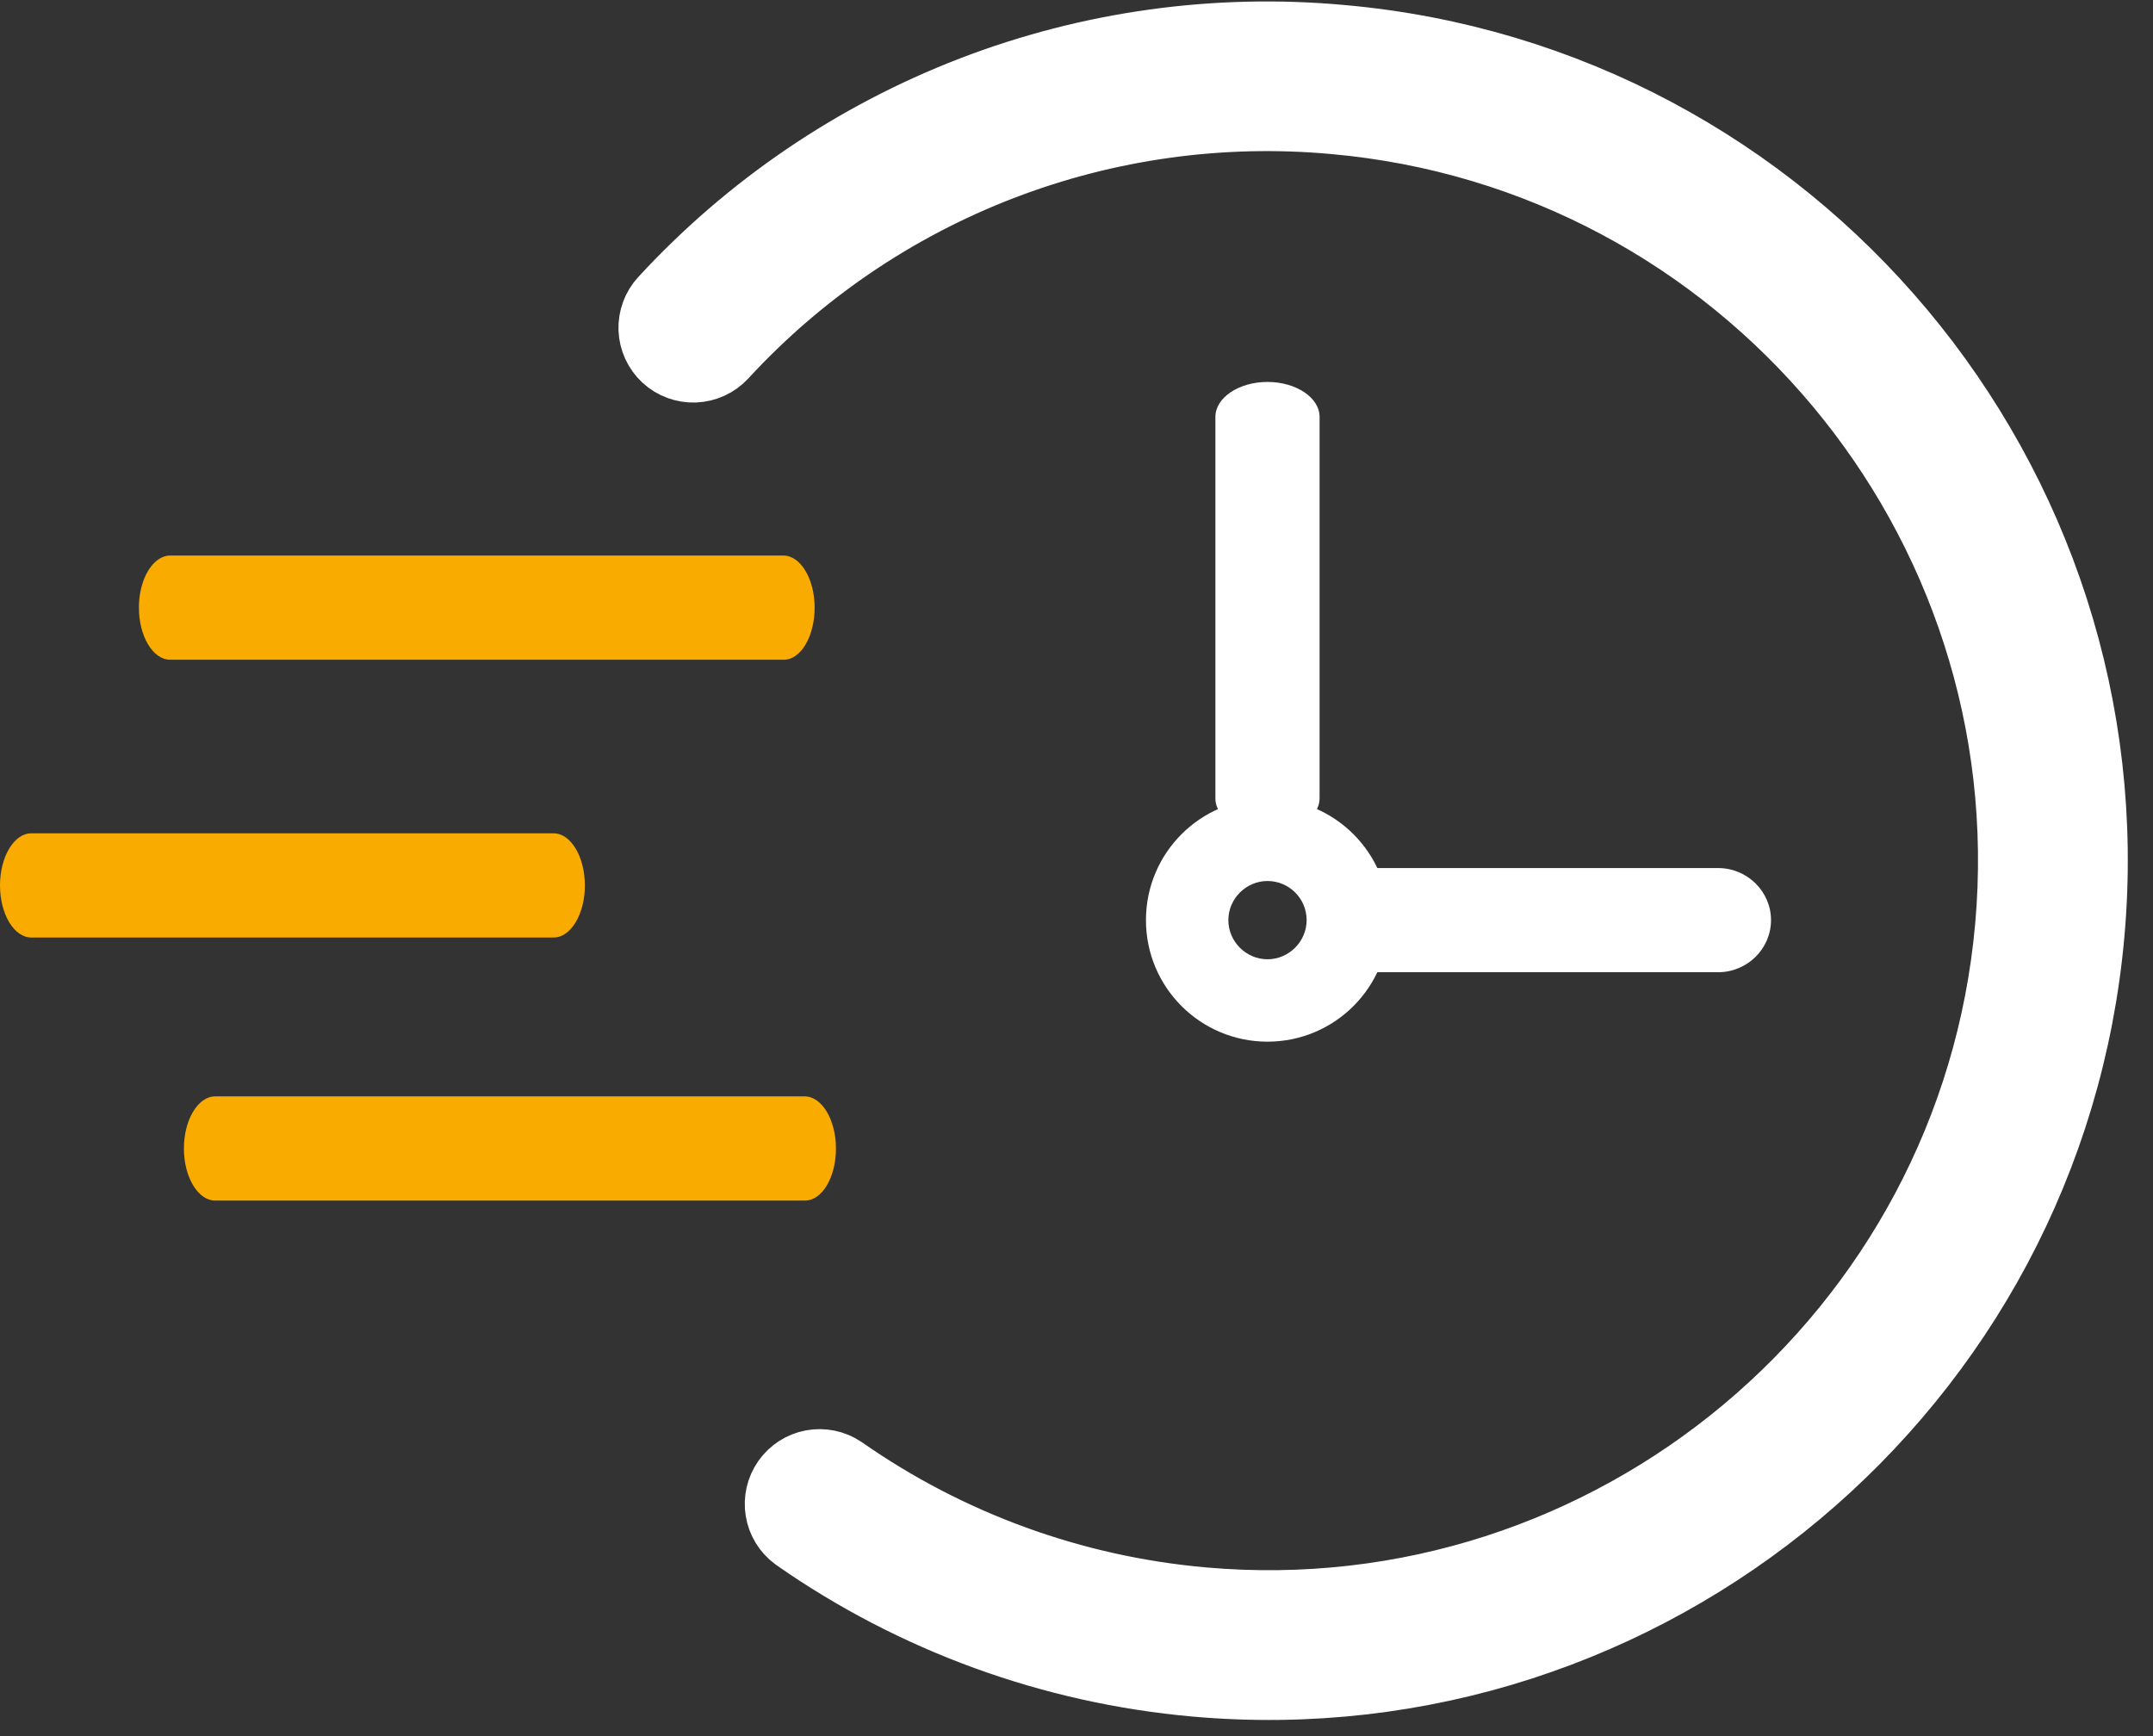
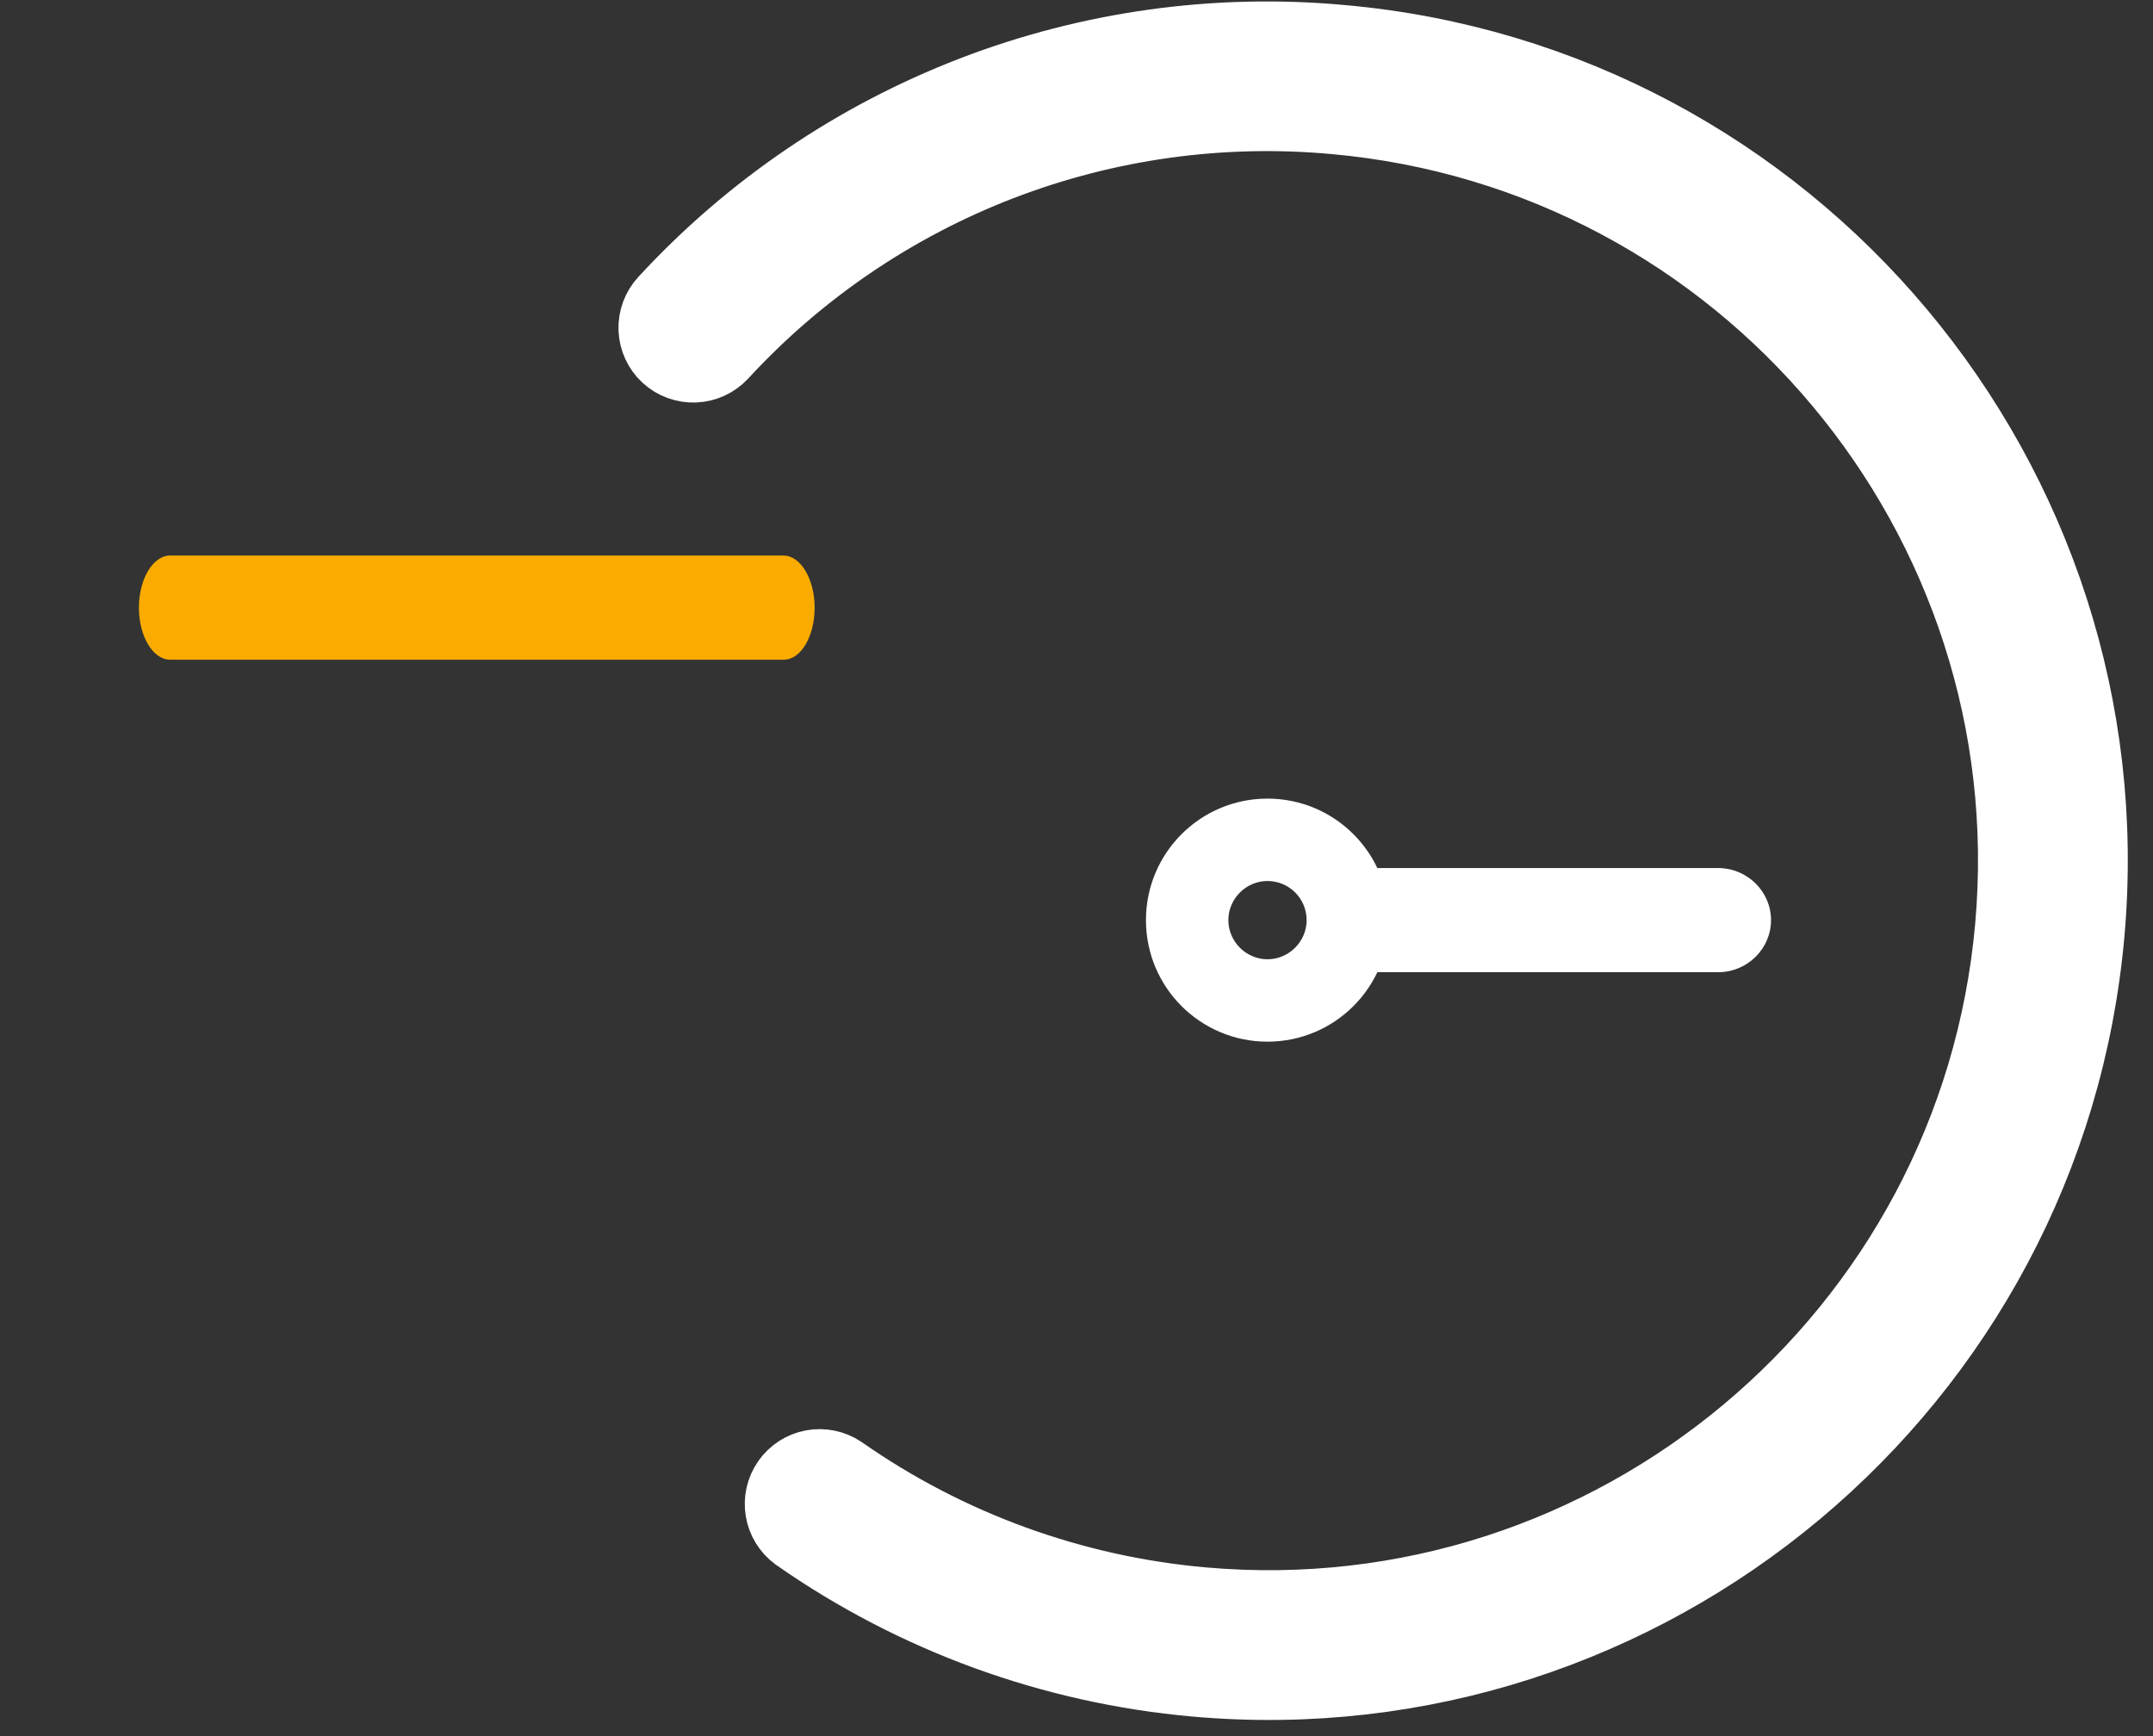
<svg xmlns="http://www.w3.org/2000/svg" width="62" height="50" viewBox="0 0 62 50" fill="none">
  <rect x="0" y="0" width="62" height="50" fill="#333333" stroke="none" />
  <path d="M19.519 9.92C19.646 10.037 19.815 10.099 19.988 10.093C20.162 10.086 20.325 10.011 20.444 9.885C22.713 7.42 25.52 5.512 28.646 4.308C31.773 3.104 35.135 2.637 38.471 2.943C50.511 4.017 59.444 14.688 58.374 26.732C57.303 38.776 46.629 47.705 34.589 46.635C30.771 46.297 27.108 44.965 23.966 42.769C23.824 42.674 23.65 42.639 23.481 42.67C23.313 42.702 23.164 42.798 23.066 42.938C22.967 43.079 22.928 43.252 22.956 43.421C22.983 43.59 23.076 43.741 23.214 43.843C26.544 46.17 30.426 47.583 34.472 47.943C47.236 49.077 58.547 39.616 59.682 26.848C60.816 14.08 51.355 2.773 38.587 1.639C35.052 1.314 31.489 1.809 28.176 3.085C24.863 4.361 21.888 6.383 19.483 8.995C19.366 9.122 19.304 9.291 19.31 9.464C19.317 9.638 19.392 9.801 19.519 9.92Z" fill="white" stroke="white" stroke-width="3" />
-   <path d="M36.5 24C35.675 24 35 23.547 35 22.994V12.006C35 11.453 35.675 11 36.5 11C37.325 11 38 11.453 38 12.006V22.984C38 23.547 37.325 24 36.5 24Z" fill="white" />
  <path d="M36.5 30C34.566 30 33 28.434 33 26.5C33 24.566 34.566 23 36.5 23C38.434 23 40 24.566 40 26.5C40 28.434 38.434 30 36.5 30ZM36.5 25.373C35.883 25.373 35.373 25.883 35.373 26.5C35.373 27.117 35.883 27.627 36.5 27.627C37.117 27.627 37.627 27.117 37.627 26.5C37.627 25.871 37.117 25.373 36.5 25.373Z" fill="white" />
  <path d="M49.478 28H39.522C38.685 28 38 27.325 38 26.5C38 25.675 38.685 25 39.522 25H49.478C50.315 25 51 25.675 51 26.5C51 27.325 50.315 28 49.478 28Z" fill="white" />
-   <path d="M23.182 34.576H6.196C5.701 34.576 5.296 33.901 5.296 33.076C5.296 32.251 5.701 31.576 6.196 31.576H23.173C23.668 31.576 24.073 32.251 24.073 33.076C24.073 33.901 23.677 34.576 23.182 34.576Z" fill="#F9AB00" />
-   <path d="M15.944 27H0.899C0.405 27 0 26.325 0 25.5C0 24.675 0.405 24 0.899 24H15.944C16.438 24 16.843 24.675 16.843 25.5C16.843 26.325 16.438 27 15.944 27Z" fill="#F9AB00" />
  <path d="M22.569 19H4.899C4.405 19 4 18.325 4 17.5C4 16.675 4.405 16 4.899 16H22.56C23.055 16 23.459 16.675 23.459 17.5C23.459 18.325 23.064 19 22.569 19Z" fill="#F9AB00" />
</svg>